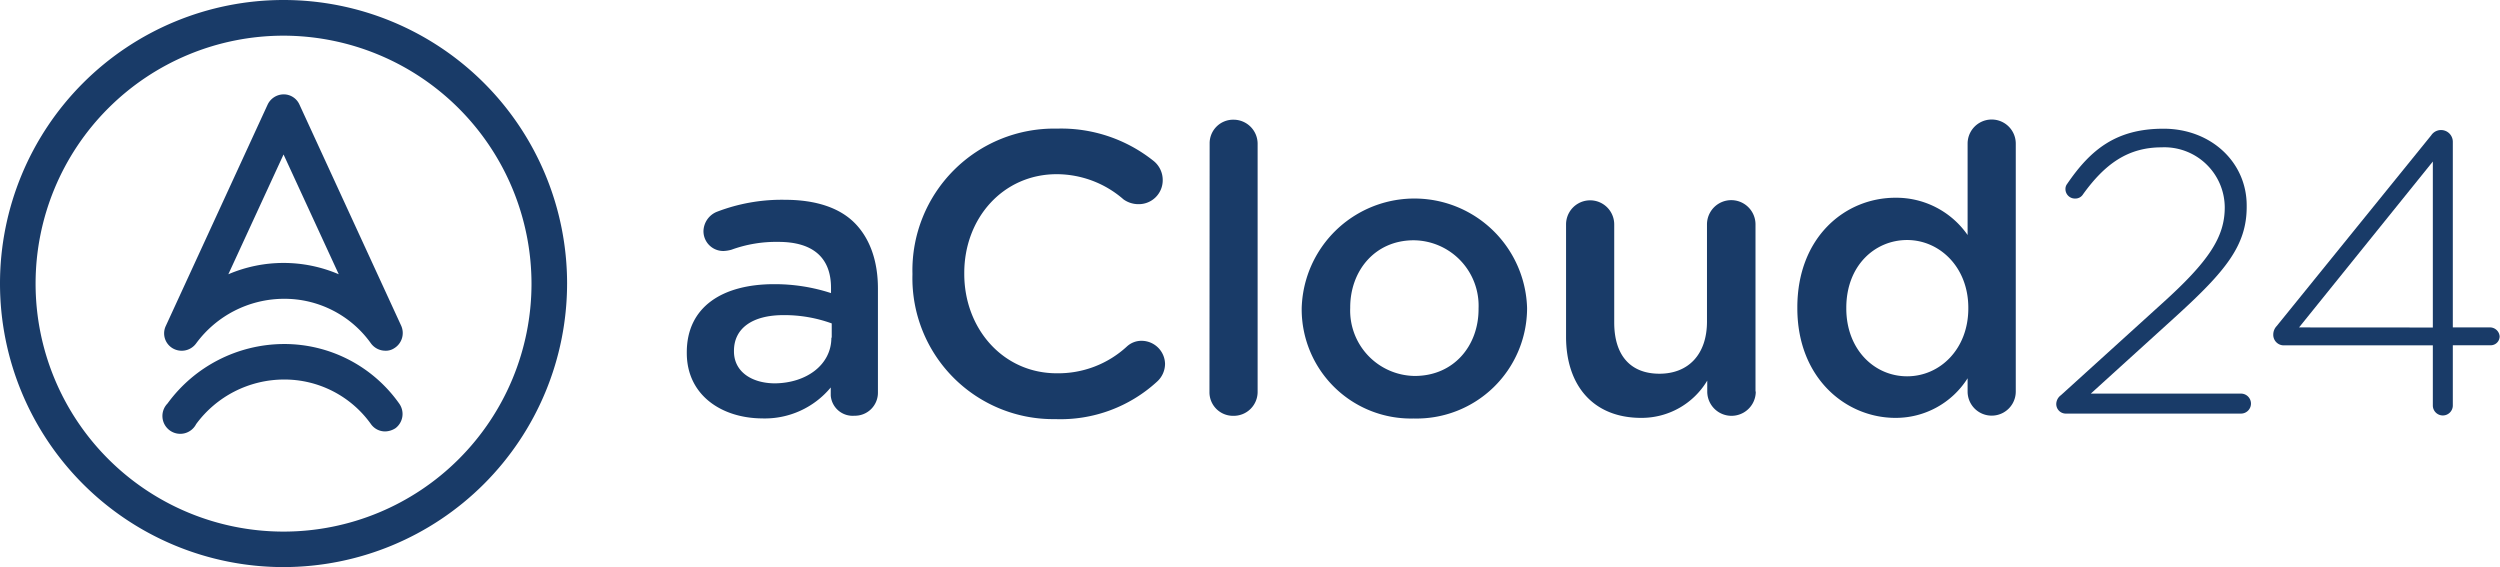
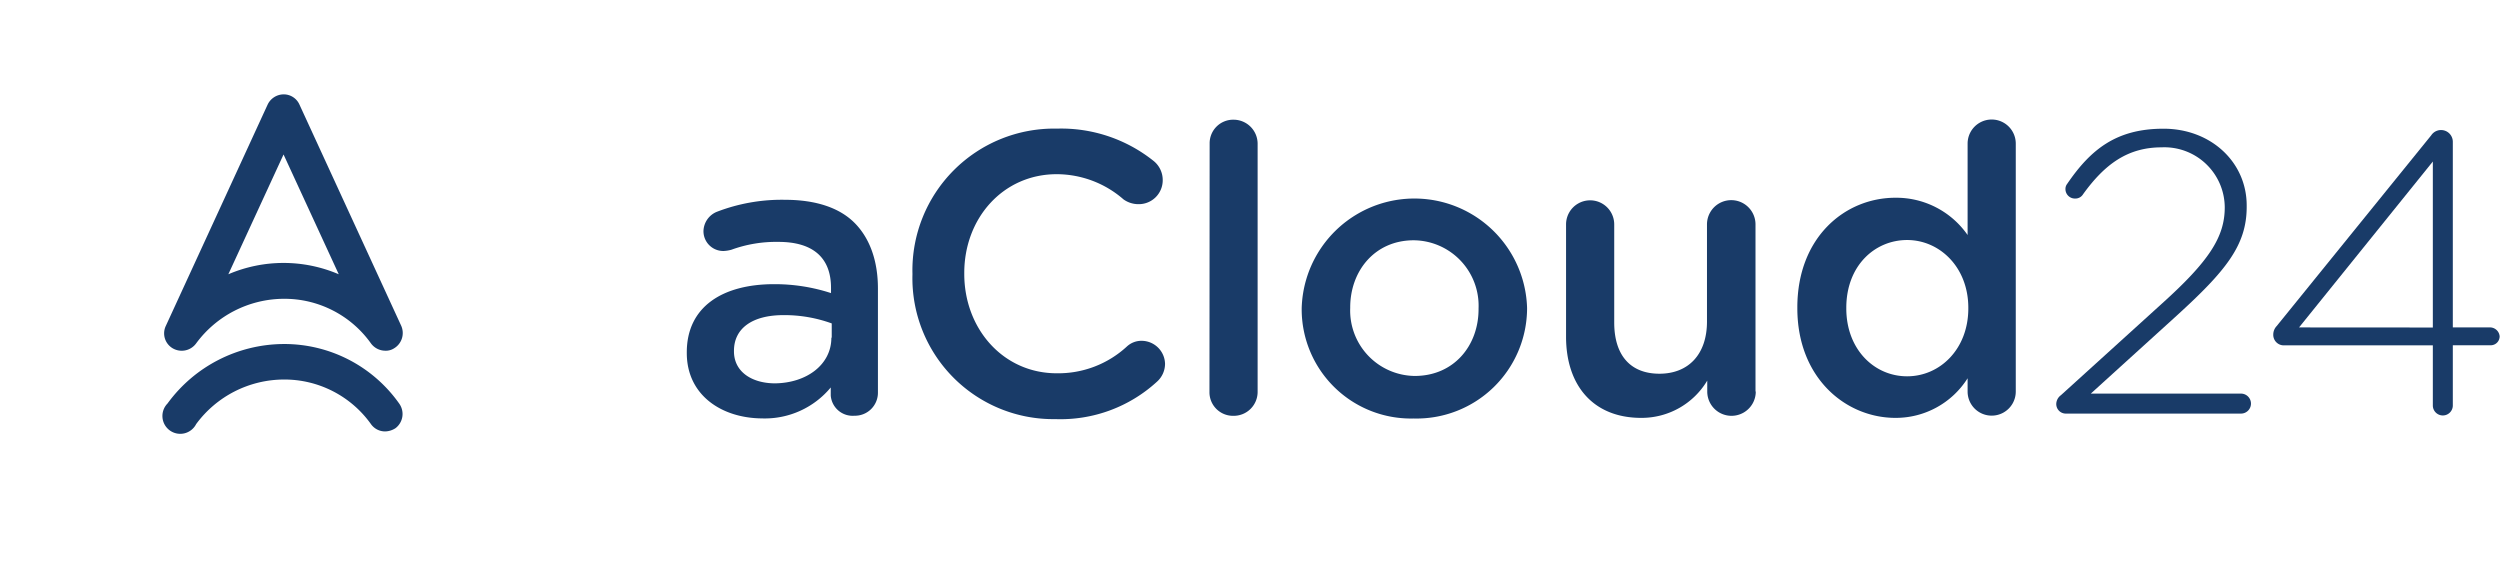
<svg xmlns="http://www.w3.org/2000/svg" viewBox="0 0 280.29 63.58">
  <defs>
    <style>.cls-1{fill:#193b68;}</style>
  </defs>
  <g id="Layer_2" data-name="Layer 2">
    <g id="Layer_1-2" data-name="Layer 1">
      <g id="aCloud24-logo">
        <path class="cls-1" d="M77,39.58V39.5c0-5.1,4-7.64,9.8-7.64a20.37,20.37,0,0,1,6.37,1v-.59c0-3.36-2-5.15-5.89-5.15A14.65,14.65,0,0,0,82,28a4,4,0,0,1-.86.14,2.22,2.22,0,0,1-2.27-2.23,2.4,2.4,0,0,1,1.49-2.16A20.24,20.24,0,0,1,88,22.4c3.54,0,6.19.93,7.86,2.64s2.57,4.22,2.57,7.31V44a2.58,2.58,0,0,1-2.64,2.61,2.46,2.46,0,0,1-2.65-2.27v-.9a9.6,9.6,0,0,1-7.71,3.47C80.91,46.88,77,44.31,77,39.58Zm16.25-1.72v-1.6a15.57,15.57,0,0,0-5.41-.93c-3.5,0-5.55,1.49-5.55,4v.07c0,2.28,2,3.58,4.62,3.58C90.45,42.93,93.21,40.88,93.21,37.86Z" />
        <path class="cls-1" d="M102.3,30.78v-.11a15.89,15.89,0,0,1,16.21-16.25A16.59,16.59,0,0,1,129.28,18a2.74,2.74,0,0,1,1.08,2.2,2.68,2.68,0,0,1-2.72,2.69,2.87,2.87,0,0,1-1.67-.53,11.42,11.42,0,0,0-7.5-2.83c-6,0-10.36,4.92-10.36,11.07v.11c0,6.15,4.36,11.14,10.36,11.14a11.34,11.34,0,0,0,7.87-3,2.4,2.4,0,0,1,1.67-.64,2.64,2.64,0,0,1,2.61,2.57,2.7,2.7,0,0,1-.89,2,16,16,0,0,1-11.4,4.21A15.8,15.8,0,0,1,102.3,30.78Z" />
        <path class="cls-1" d="M135.62,16.1a2.64,2.64,0,0,1,2.68-2.68A2.7,2.7,0,0,1,141,16.1V43.94a2.68,2.68,0,0,1-2.72,2.68,2.64,2.64,0,0,1-2.68-2.68Z" />
        <path class="cls-1" d="M145.94,34.66v-.08a12.64,12.64,0,0,1,25.27-.07v.07A12.39,12.39,0,0,1,158.5,46.92,12.25,12.25,0,0,1,145.94,34.66Zm19.83,0v-.08a7.34,7.34,0,0,0-7.27-7.64c-4.36,0-7.12,3.43-7.12,7.53v.08a7.33,7.33,0,0,0,7.23,7.6C163,42.15,165.77,38.76,165.77,34.66Z" />
        <path class="cls-1" d="M196.85,43.9a2.72,2.72,0,0,1-5.44,0V42.67A8.56,8.56,0,0,1,184,46.85c-5.33,0-8.42-3.58-8.42-9.1V25.16a2.7,2.7,0,1,1,5.4,0v11c0,3.69,1.83,5.74,5.07,5.74s5.33-2.16,5.33-5.85V25.16a2.72,2.72,0,1,1,5.44,0V43.9Z" />
        <path class="cls-1" d="M226,43.9a2.7,2.7,0,0,1-5.4,0V42.41a9.52,9.52,0,0,1-8.09,4.44c-5.55,0-11-4.44-11-12.3v-.08c0-7.86,5.33-12.3,11-12.3a9.74,9.74,0,0,1,8.09,4.18V16.1a2.7,2.7,0,0,1,5.4,0Zm-19-9.39v.07c0,4.59,3.13,7.61,6.82,7.61s6.86-3.06,6.86-7.61v-.07c0-4.58-3.24-7.6-6.86-7.6S207,29.78,207,34.51Z" />
        <path class="cls-1" d="M231.06,44.31,242.43,34c5.21-4.7,7-7.42,7-10.74a6.77,6.77,0,0,0-7.08-6.74c-3.81,0-6.38,1.9-8.8,5.25a1,1,0,0,1-.89.49,1.06,1.06,0,0,1-1.09-1.05.92.92,0,0,1,.19-.59c2.65-3.88,5.52-6.19,10.81-6.19s9.32,3.73,9.32,8.61v.15c0,4.32-2.35,7.19-7.87,12.22l-9.61,8.72h16.84a1.12,1.12,0,1,1,0,2.24H231.66a1.07,1.07,0,0,1-1.12-1.08A1.25,1.25,0,0,1,231.06,44.31Z" />
        <path class="cls-1" d="M272.76,38.72H256.1a1.18,1.18,0,0,1-1.23-1.23,1.38,1.38,0,0,1,.38-.93l17.33-21.39a1.32,1.32,0,0,1,2.42.71V36.71h4.25a1.09,1.09,0,0,1,1,1,1,1,0,0,1-1,1H275v6.75a1.12,1.12,0,0,1-2.24,0Zm0-2V18.11l-15,18.6Z" />
        <path class="cls-1" d="M43.19,39.32a2,2,0,0,1-1.6-.82,11.9,11.9,0,0,0-9.8-5,12.26,12.26,0,0,0-9.8,5,2,2,0,0,1-2.61.56,1.94,1.94,0,0,1-.78-2.54L30,11.74a2,2,0,0,1,1.79-1.16h0a1.93,1.93,0,0,1,1.79,1.16l11.4,24.78a2,2,0,0,1-.81,2.54A1.69,1.69,0,0,1,43.19,39.32Zm-11.4-22L25.6,30.75a15.72,15.72,0,0,1,12.38,0Z" />
        <path class="cls-1" d="M43.19,48.37a1.94,1.94,0,0,1-1.6-.82,11.92,11.92,0,0,0-9.8-5,12.26,12.26,0,0,0-9.8,5,2,2,0,1,1-3.21-2.31,16.21,16.21,0,0,1,13-6.67,15.77,15.77,0,0,1,13,6.71A2,2,0,0,1,44.35,48,2.22,2.22,0,0,1,43.19,48.37Z" />
-         <path class="cls-1" d="M31.79,63.58A31.79,31.79,0,1,1,63.58,31.79,31.82,31.82,0,0,1,31.79,63.58ZM31.79,4a27.8,27.8,0,1,0,27.8,27.8A27.84,27.84,0,0,0,31.79,4Z" />
      </g>
    </g>
  </g>
</svg>